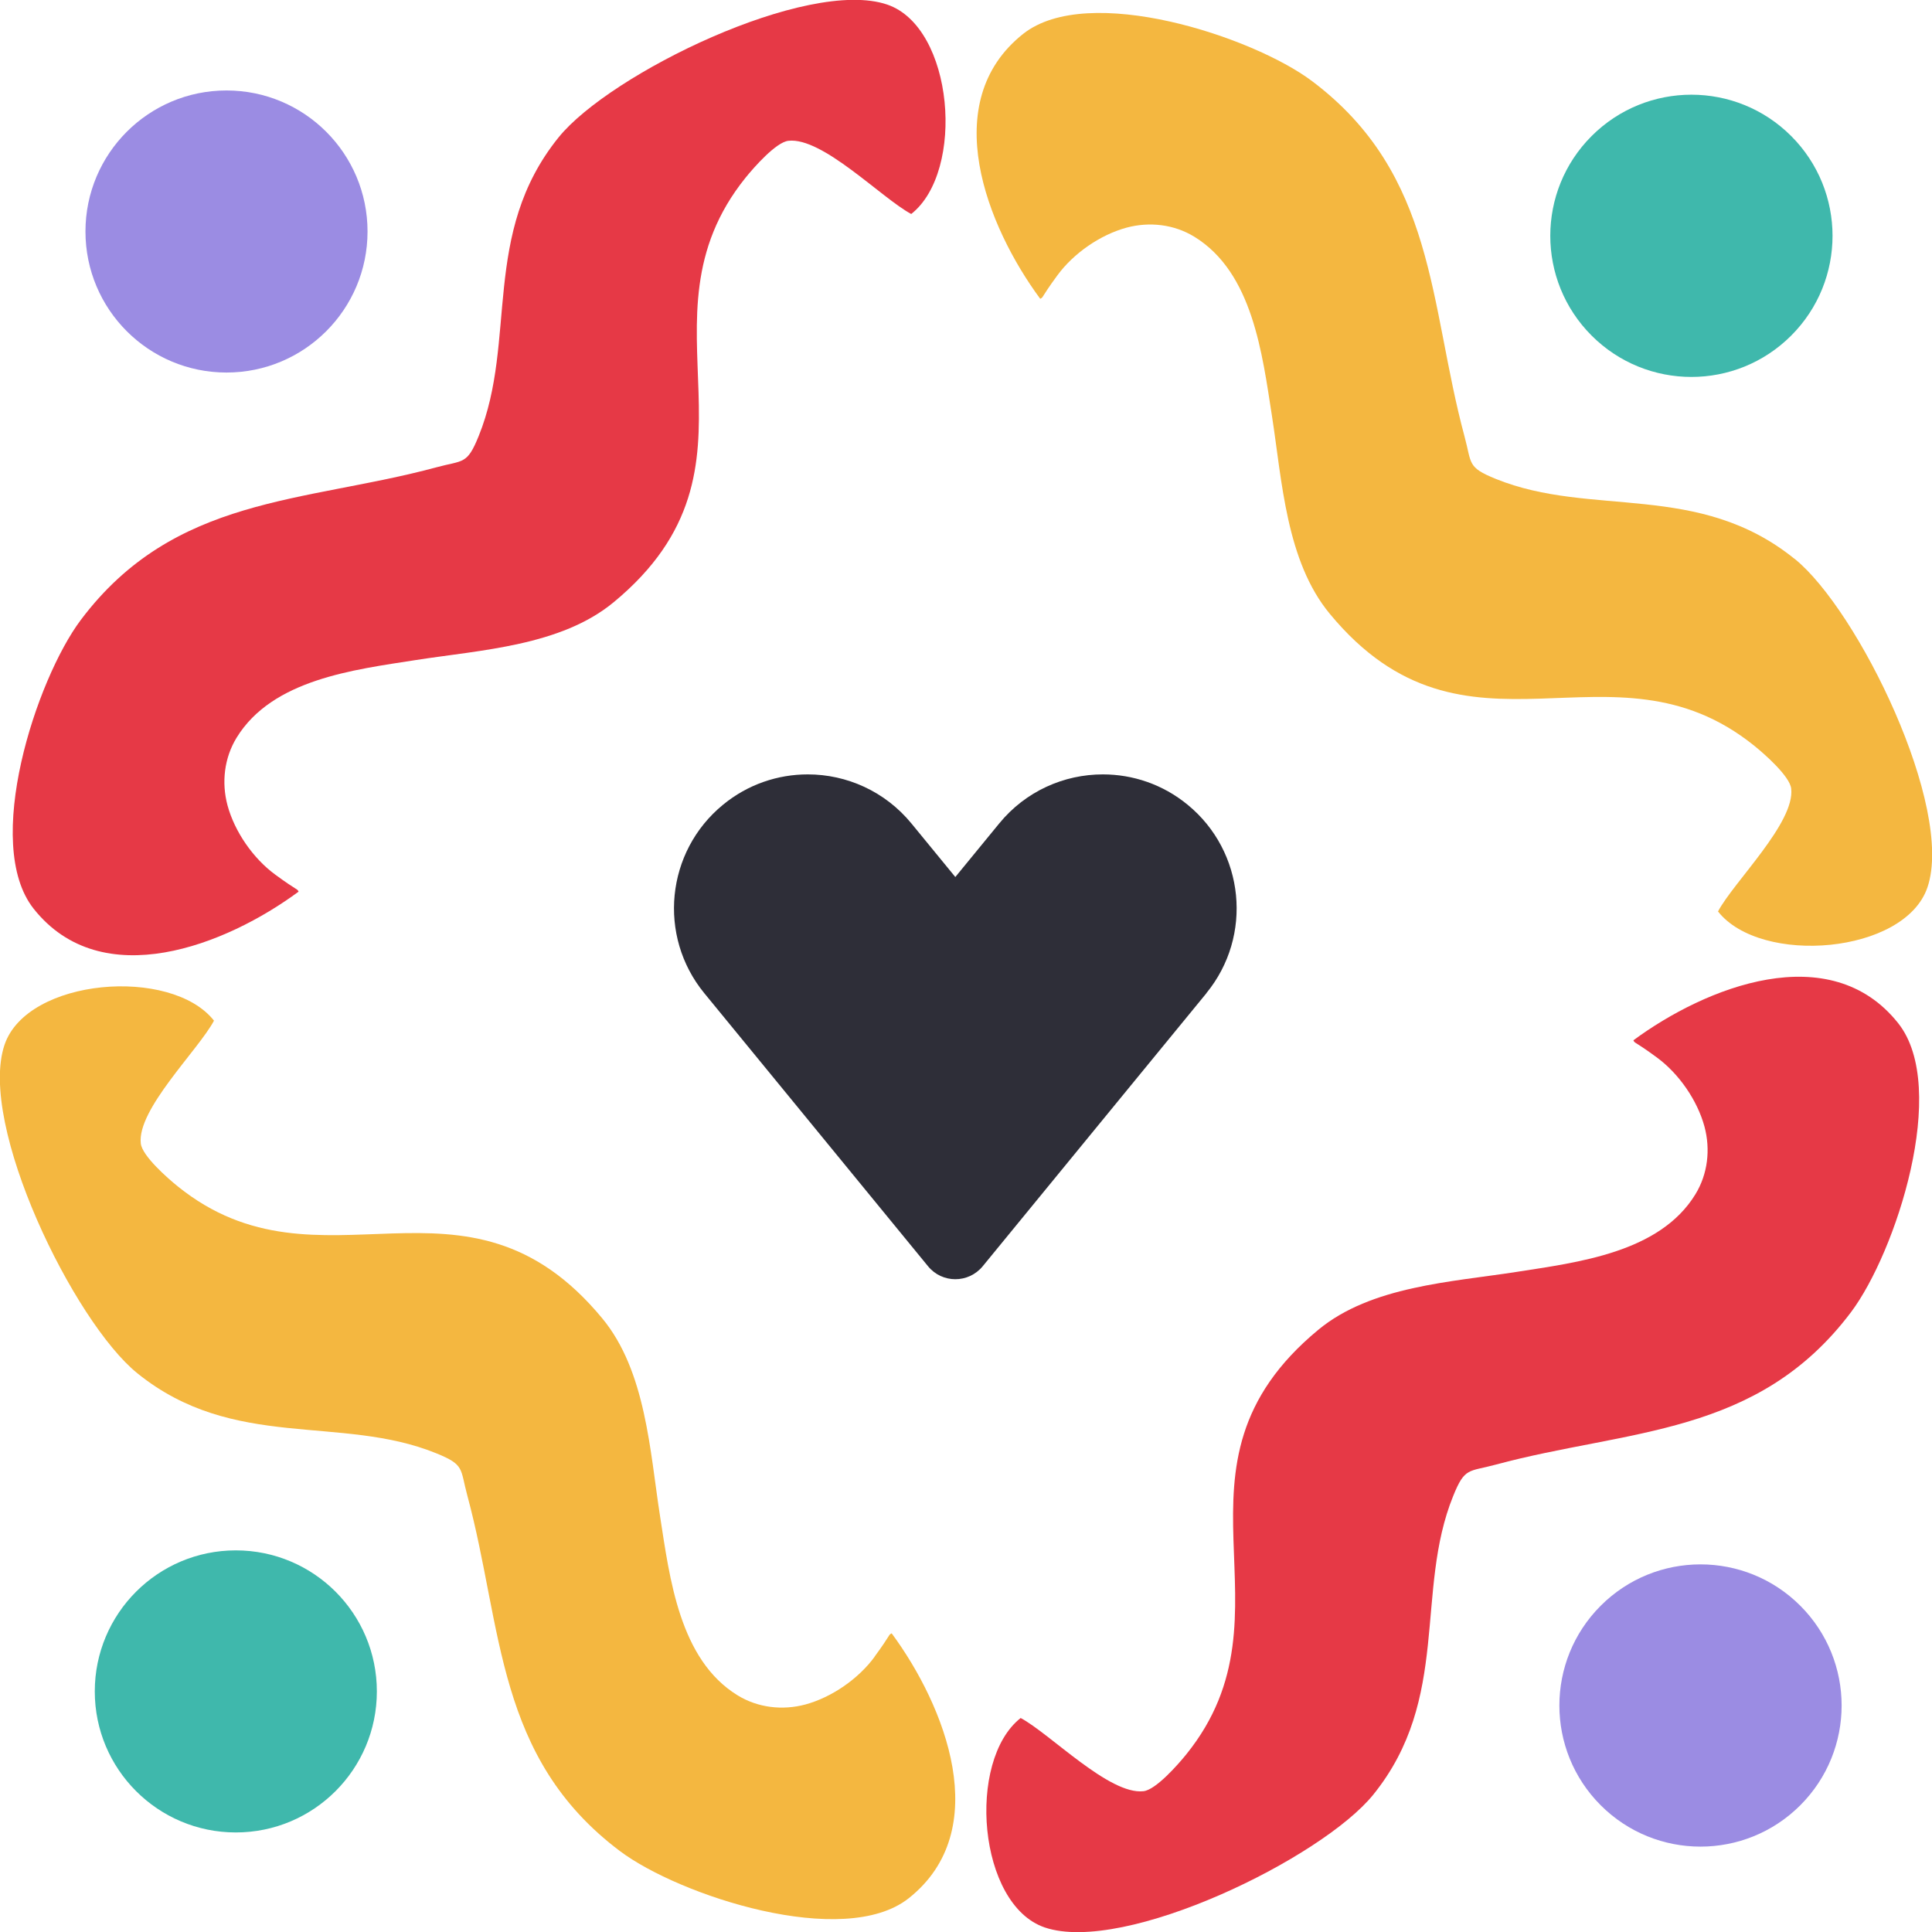
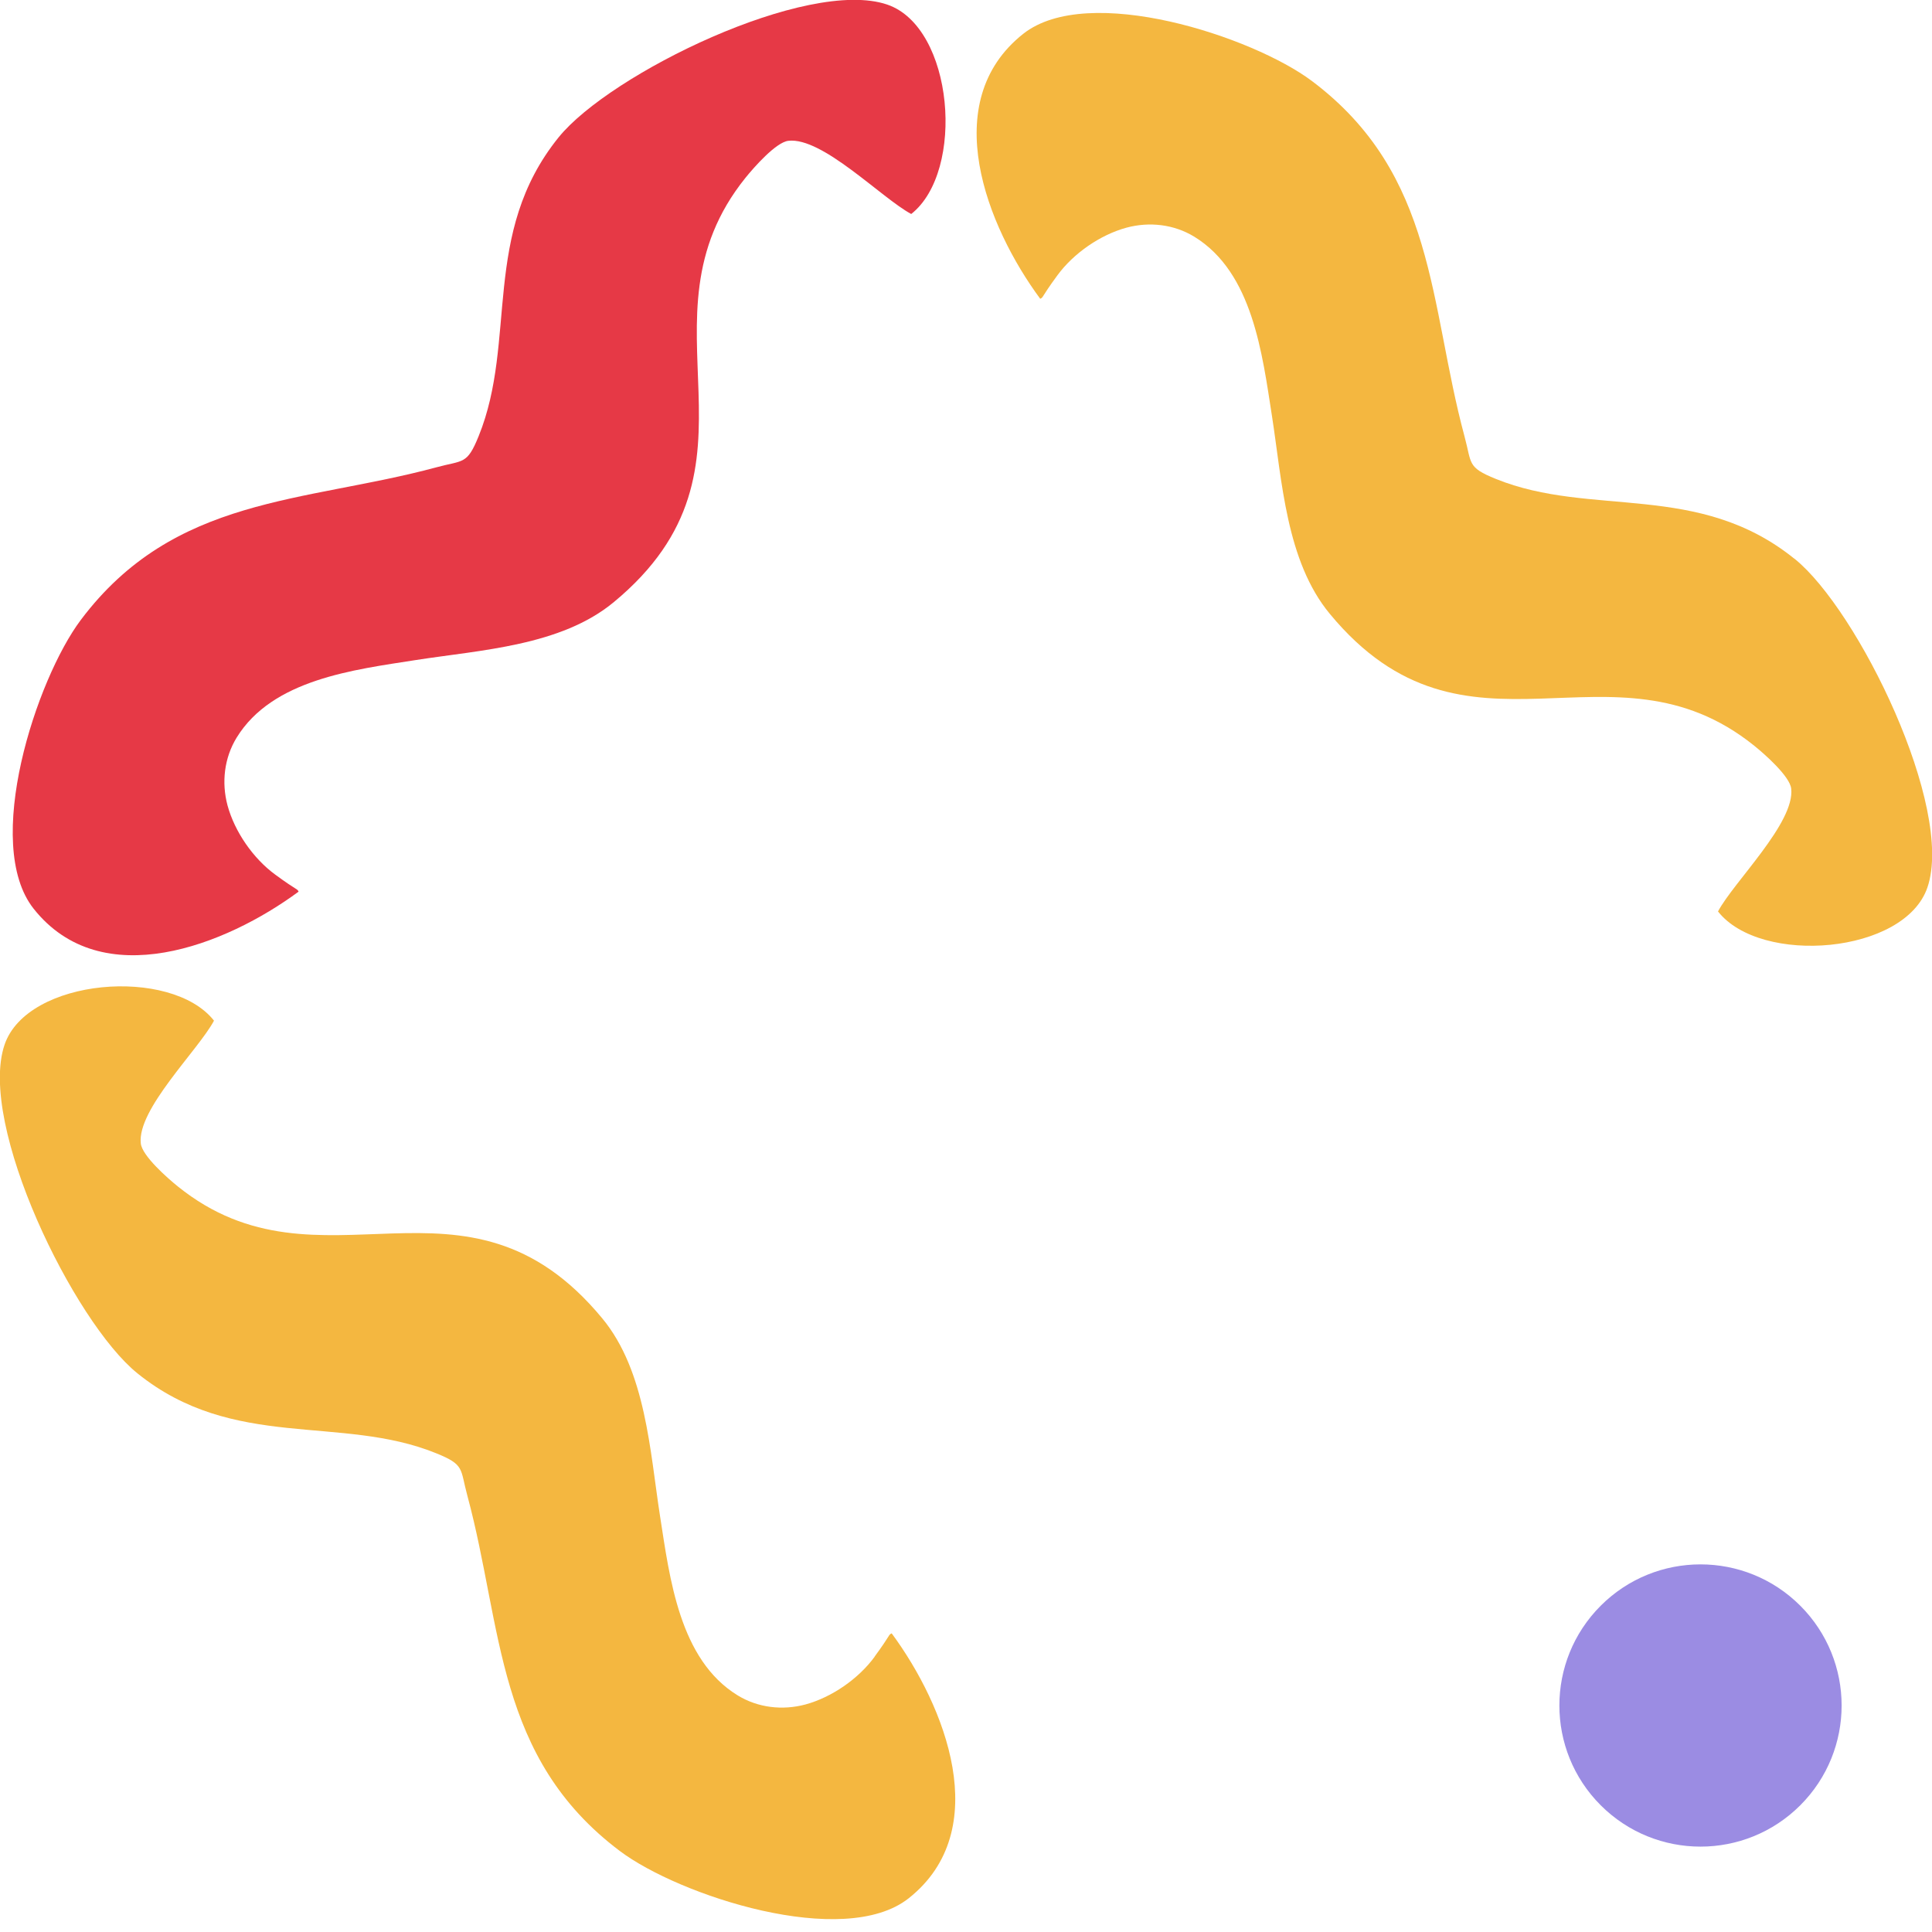
<svg xmlns="http://www.w3.org/2000/svg" id="Layer_1" data-name="Layer 1" viewBox="0 0 170 170">
  <defs>
    <style>
      .cls-1 {
        fill: #9b8ce3;
      }

      .cls-2 {
        fill: #2e2e38;
      }

      .cls-3 {
        fill: #3fb8ac;
      }

      .cls-4 {
        fill: #f4b740;
      }

      .cls-5 {
        fill: #e63946;
      }
    </style>
  </defs>
  <path class="cls-4" d="M157.9,49.17c-8.47-6.84-17.88-3.62-26.28-7.03-2.55-1.03-2.1-1.34-2.76-3.76-3.13-11.62-2.47-23.02-13.42-31.25-5.22-3.92-19.7-8.67-25.41-4.15-7.57,6-3.19,16.96,1.5,23.31.32-.16,0,0,1.51-2.06,1.42-1.94,3.77-3.57,6.09-4.2,2.02-.54,4.18-.29,5.96.8,5.14,3.15,5.98,10.33,6.83,15.76.89,5.71,1.24,12.77,5.09,17.42,12.06,14.59,24.75,1.45,37.35,11.61.93.75,3.13,2.69,3.25,3.77.35,3-5.06,8.21-6.44,10.81,3.76,4.78,16.44,3.75,18.43-2.12,2.38-7.02-6.09-24.39-11.69-28.91Z" />
  <path class="cls-4" d="M76.96,145.78c-1.42,1.94-3.77,3.57-6.09,4.2-2.02.54-4.18.29-5.96-.8-5.14-3.15-5.98-10.33-6.83-15.76-.89-5.71-1.24-12.77-5.09-17.42-12.06-14.59-24.75-1.45-37.35-11.61-.93-.75-3.13-2.69-3.25-3.77-.35-3,5.05-8.21,6.44-10.81-3.76-4.78-16.44-3.75-18.43,2.12-2.38,7.02,6.09,24.39,11.69,28.91,8.47,6.84,17.88,3.62,26.28,7.03,2.55,1.03,2.1,1.34,2.76,3.76,3.13,11.62,2.47,23.02,13.42,31.25,5.22,3.92,19.7,8.67,25.41,4.15,7.57-6,3.19-16.96-1.5-23.31-.32.16,0,0-1.51,2.06Z" />
  <path class="cls-5" d="M26.28,78.47c-.16-.32,0,0-2.06-1.51-1.94-1.42-3.57-3.77-4.2-6.09-.54-2.02-.29-4.18.8-5.96,3.15-5.14,10.33-5.98,15.76-6.83,5.71-.89,12.77-1.24,17.42-5.09,14.59-12.06,1.45-24.75,11.6-37.35.75-.93,2.69-3.13,3.77-3.25,3-.35,8.21,5.05,10.81,6.44,4.78-3.76,3.75-16.44-2.12-18.43-7.02-2.38-24.39,6.09-28.91,11.69-6.84,8.47-3.62,17.88-7.03,26.28-1.03,2.55-1.34,2.1-3.76,2.76-11.62,3.13-23.02,2.47-31.25,13.42-3.92,5.22-8.67,19.7-4.15,25.41,6,7.57,16.96,3.19,23.31-1.5Z" />
-   <path class="cls-5" d="M143.72,91.53c.16.32,0,0,2.06,1.51,1.94,1.42,3.57,3.77,4.2,6.09.54,2.02.29,4.18-.8,5.96-3.15,5.14-10.33,5.98-15.76,6.83-5.71.89-12.77,1.24-17.42,5.09-14.59,12.06-1.45,24.75-11.61,37.35-.75.93-2.69,3.13-3.77,3.25-3,.35-8.21-5.05-10.81-6.44-4.78,3.76-3.75,16.44,2.12,18.43,7.02,2.38,24.39-6.09,28.91-11.69,6.84-8.47,3.62-17.88,7.03-26.28,1.03-2.55,1.34-2.1,3.76-2.76,11.62-3.13,23.02-2.47,31.25-13.42,3.92-5.22,8.67-19.7,4.15-25.41-6-7.57-16.96-3.19-23.31,1.5Z" />
-   <circle class="cls-1" cx="19.93" cy="20.37" r="12.41" />
-   <circle class="cls-3" cx="20.75" cy="148.83" r="12.41" />
-   <path class="cls-3" d="M157.61,29.53c4.85-4.85,4.85-12.71,0-17.56-4.85-4.85-12.71-4.85-17.56,0-4.85,4.85-4.85,12.71,0,17.56,4.85,4.85,12.71,4.85,17.56,0Z" />
  <path class="cls-1" d="M140.85,141.29c-4.85,4.85-4.85,12.71,0,17.56,4.85,4.85,12.71,4.85,17.56,0,4.85-4.85,4.85-12.71,0-17.56-4.85-4.85-12.71-4.85-17.56,0Z" />
-   <path class="cls-2" d="M106.15,87.39c4.12-5.03,3.38-12.46-1.65-16.58-2.19-1.8-4.83-2.67-7.46-2.67-3.41,0-6.79,1.47-9.12,4.32l-3.86,4.71-3.86-4.71c-2.33-2.84-5.71-4.32-9.12-4.32-2.63,0-5.27.87-7.46,2.67-5.03,4.12-5.77,11.55-1.65,16.58l6.86,8.37,12.83,15.66c1.24,1.52,3.56,1.52,4.81,0l12.83-15.66,6.86-8.37Z" />
</svg>